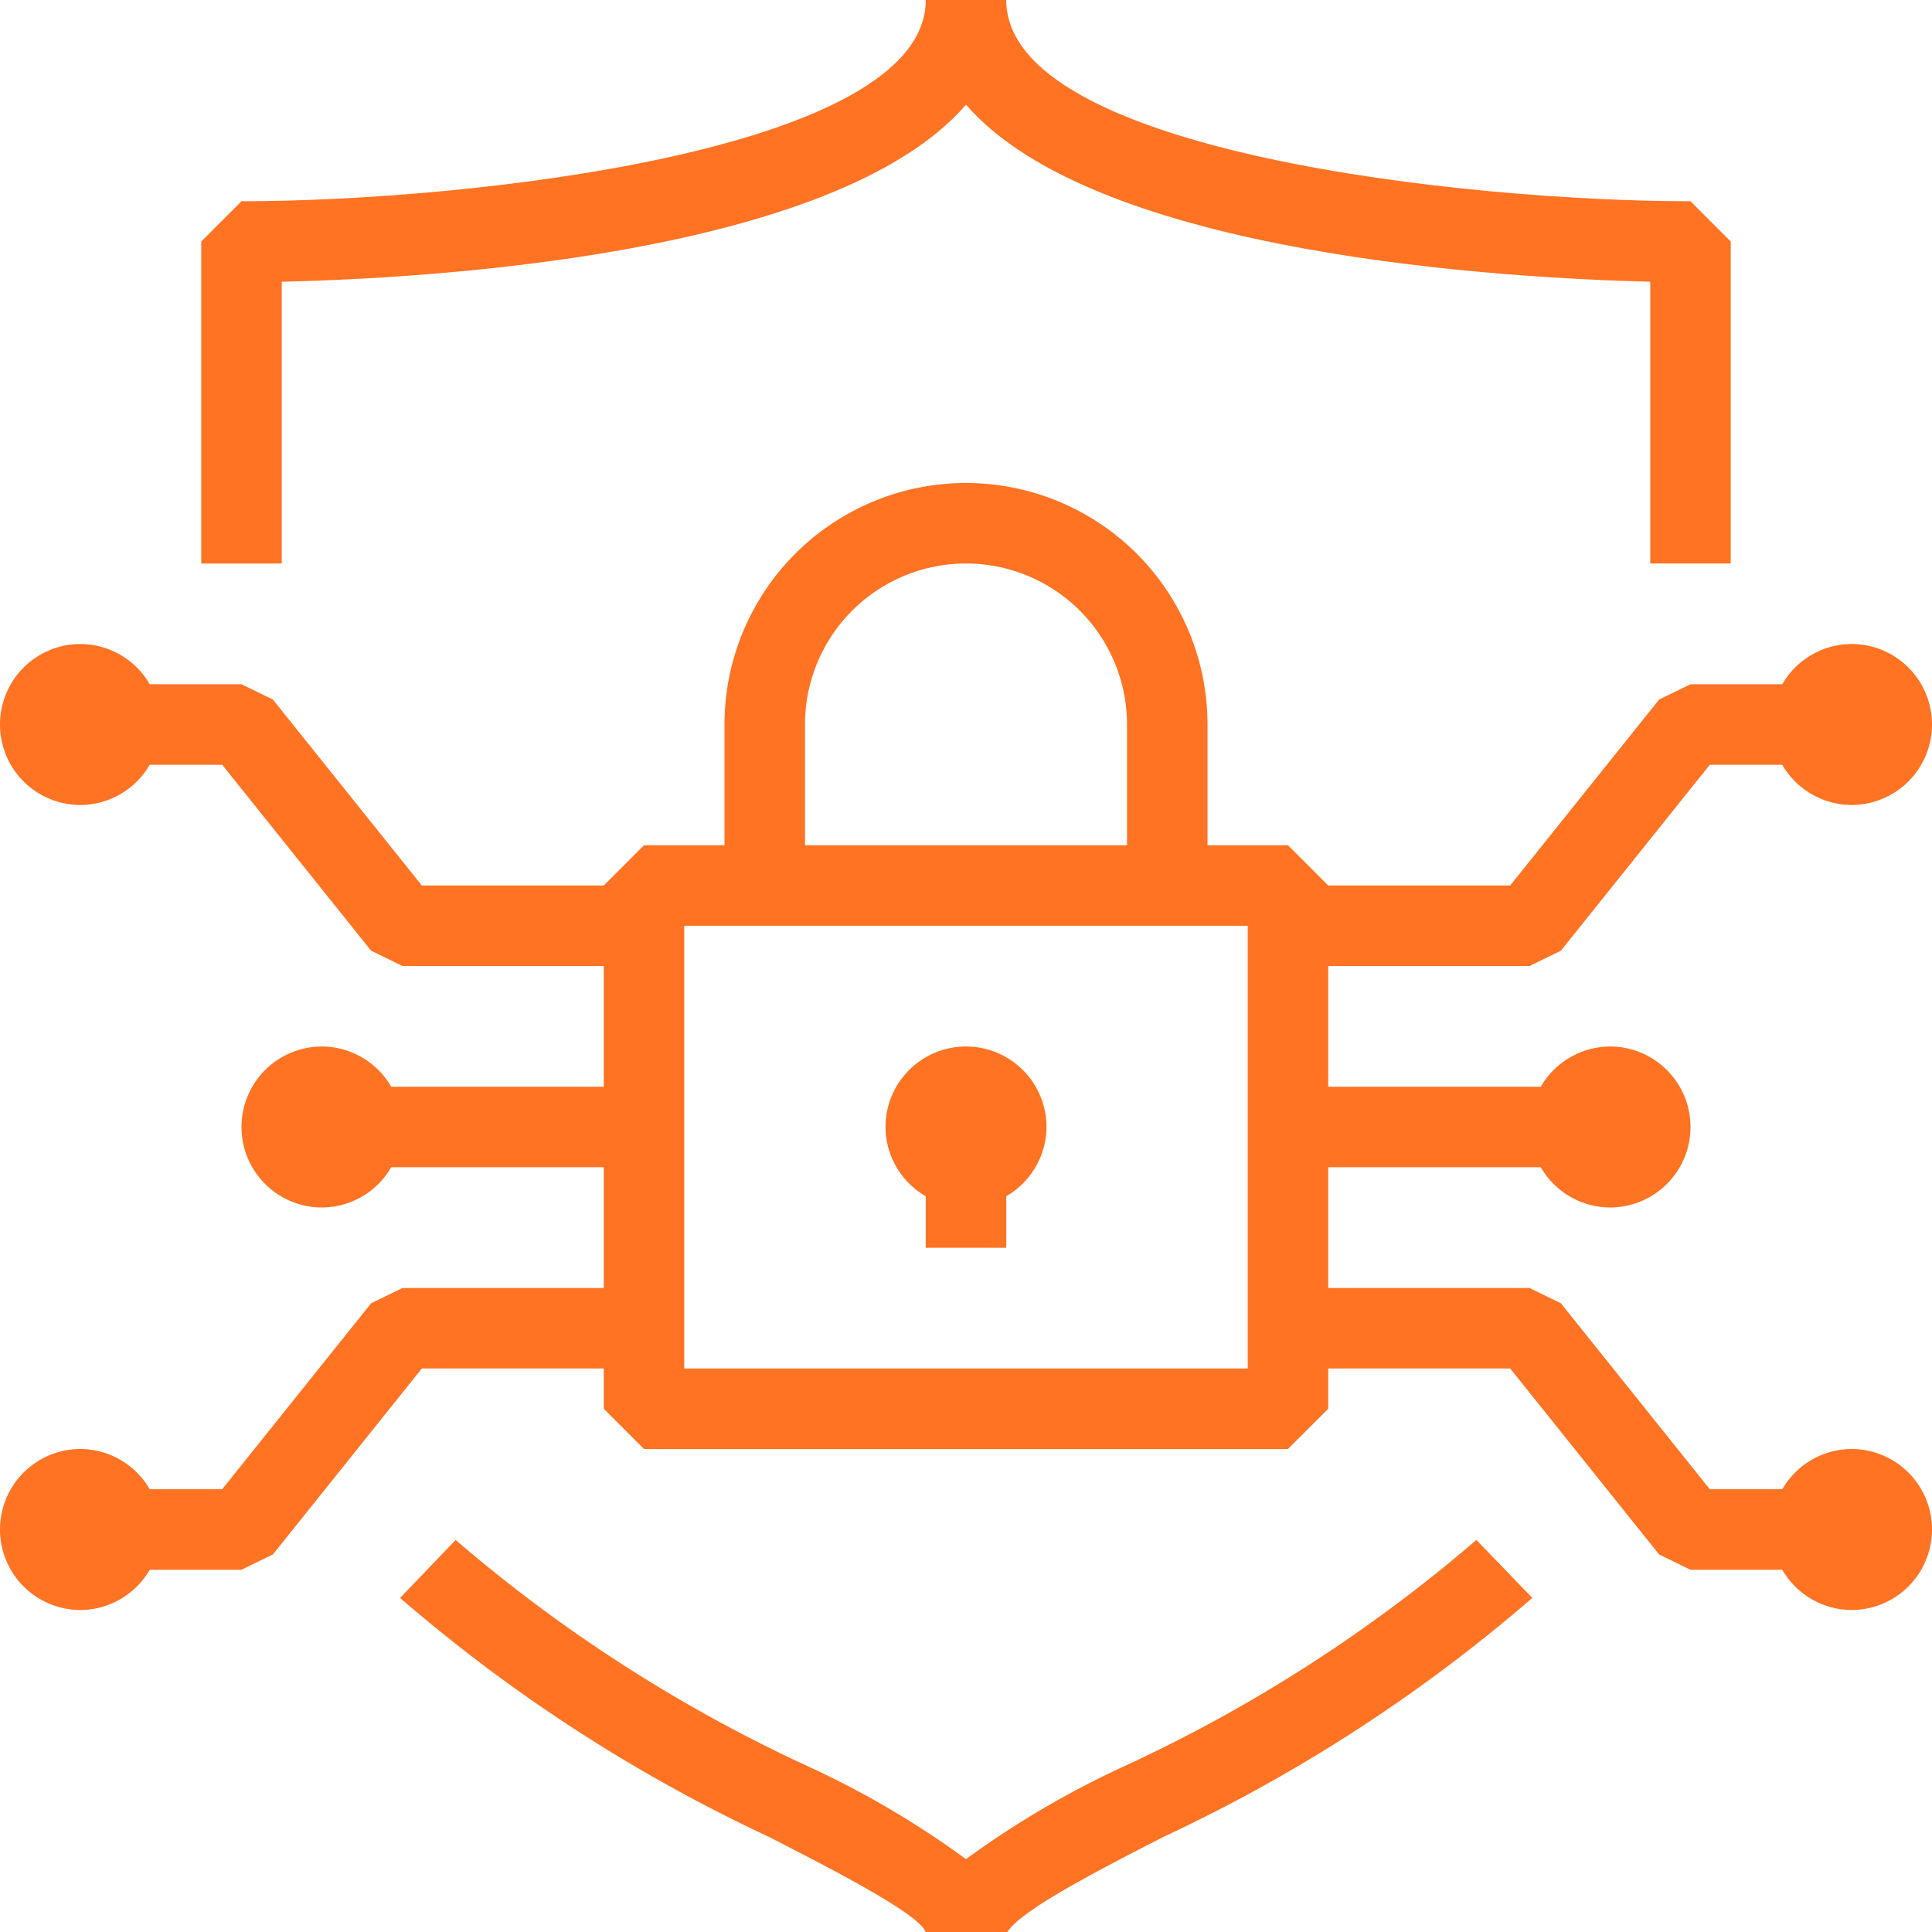
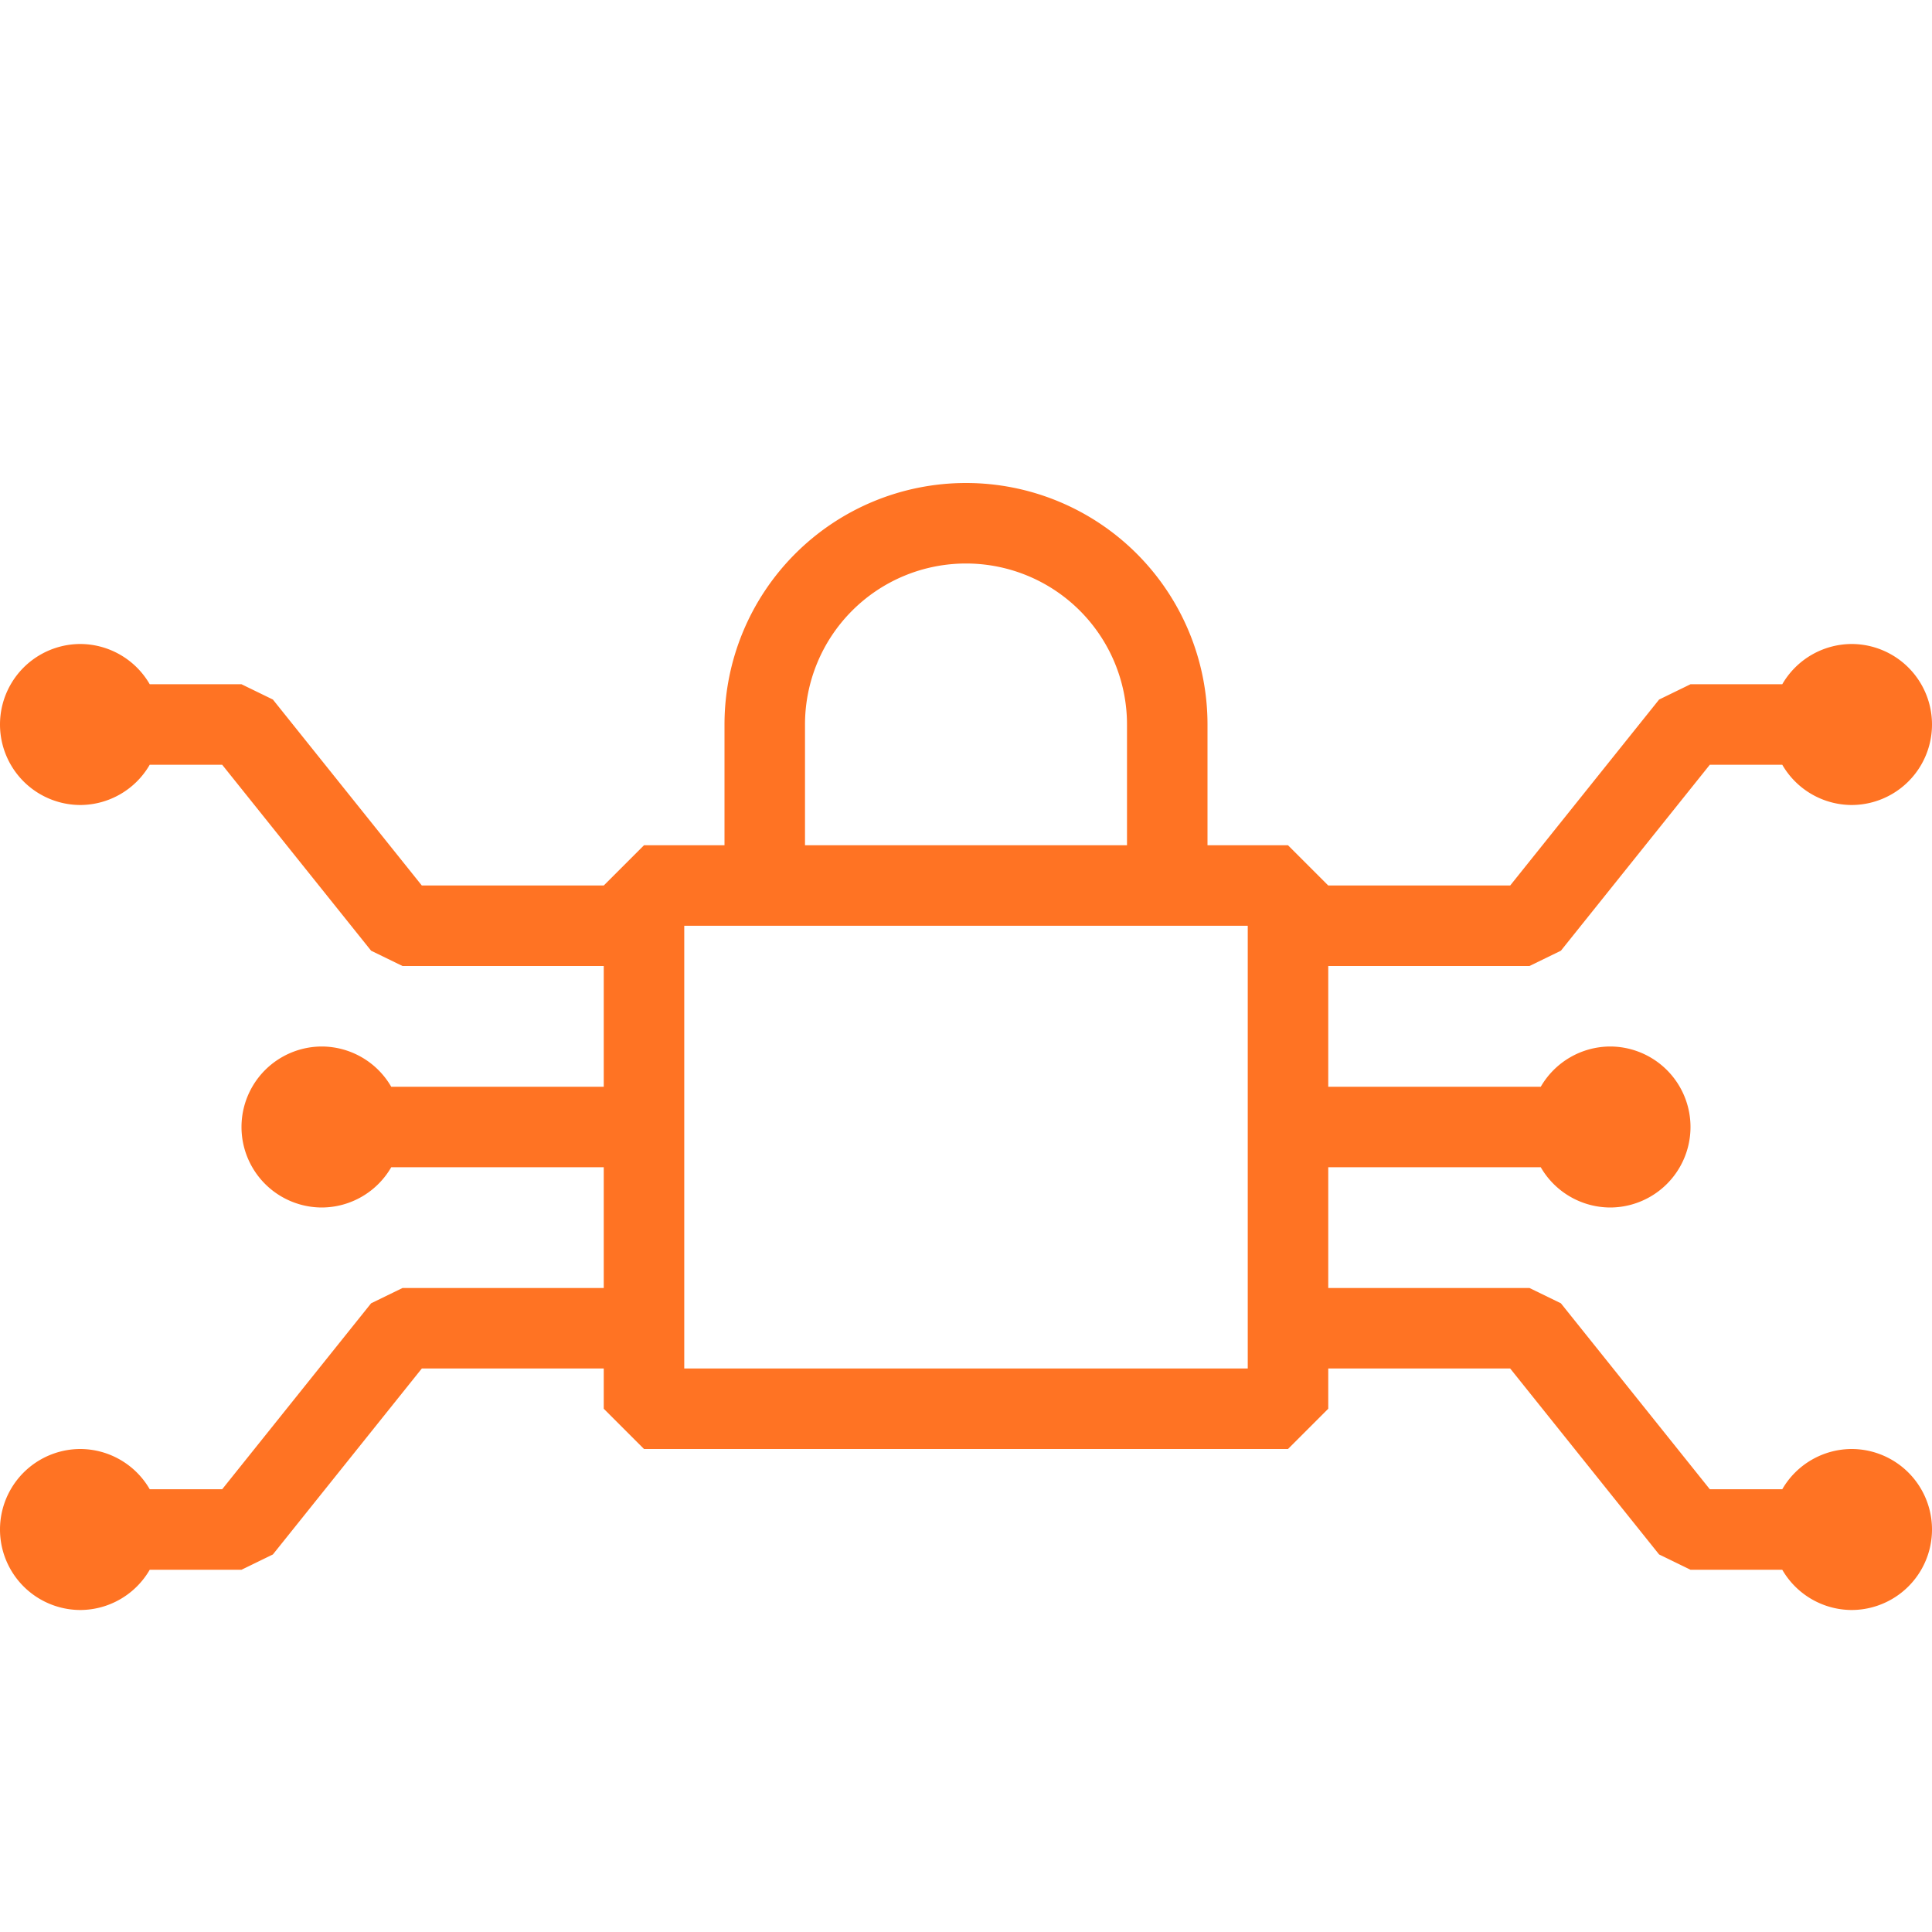
<svg xmlns="http://www.w3.org/2000/svg" id="espanso" viewBox="0 0 48 48">
  <defs>
    <style>.cls-1{fill:#ff7323;}</style>
  </defs>
  <g id="digital_security" data-name="digital security">
-     <path class="cls-1" d="M26,28a2,2,0,0,0-4,0,2,2,0,0,0,1,1.72V31h2V29.72A2,2,0,0,0,26,28Z" />
    <path class="cls-1" d="M46,36a2,2,0,0,0-1.72,1h-1.8l-3.7-4.62L38,32H33V29h5.28A2,2,0,0,0,40,30a2,2,0,0,0,0-4,2,2,0,0,0-1.72,1H33V24h5l.78-.38L42.48,19h1.8A2,2,0,0,0,46,20a2,2,0,0,0,0-4,2,2,0,0,0-1.72,1H42l-.78.38L37.52,22H33l-1-1H30V18a6,6,0,0,0-12,0v3H16l-1,1H10.48l-3.7-4.62L6,17H3.72A2,2,0,0,0,2,16a2,2,0,0,0,0,4,2,2,0,0,0,1.72-1h1.8l3.7,4.62L10,24h5v3H9.72A2,2,0,0,0,8,26a2,2,0,0,0,0,4,2,2,0,0,0,1.72-1H15v3H10l-.78.38L5.52,37H3.72A2,2,0,0,0,2,36a2,2,0,0,0,0,4,2,2,0,0,0,1.72-1H6l.78-.38L10.48,34H15v1l1,1H32l1-1V34h4.52l3.7,4.62L42,39h2.28A2,2,0,0,0,46,40a2,2,0,0,0,0-4ZM20,18a4,4,0,0,1,8,0v3H20ZM31,34H17V23H31Z" />
-     <path class="cls-1" d="M7,14V7c3.5-.08,13.75-.63,17-4.4C27.25,6.36,37.5,6.91,41,7v7h2V6L42,5C36.45,5,25,3.78,25,0H23C23,3.77,11.55,5,6,5L5,6v8Z" />
-     <path class="cls-1" d="M36.68,38.26A37.53,37.53,0,0,1,28,43.85a22.74,22.74,0,0,0-4,2.34,22.74,22.74,0,0,0-4-2.34,37.53,37.53,0,0,1-8.68-5.59L9.94,39.7a39.59,39.59,0,0,0,9.15,5.93c1.66.85,3.72,1.91,3.91,2.37l2,.06c.2-.52,2.26-1.58,3.92-2.43a39.59,39.59,0,0,0,9.15-5.93Z" />
  </g>
</svg>